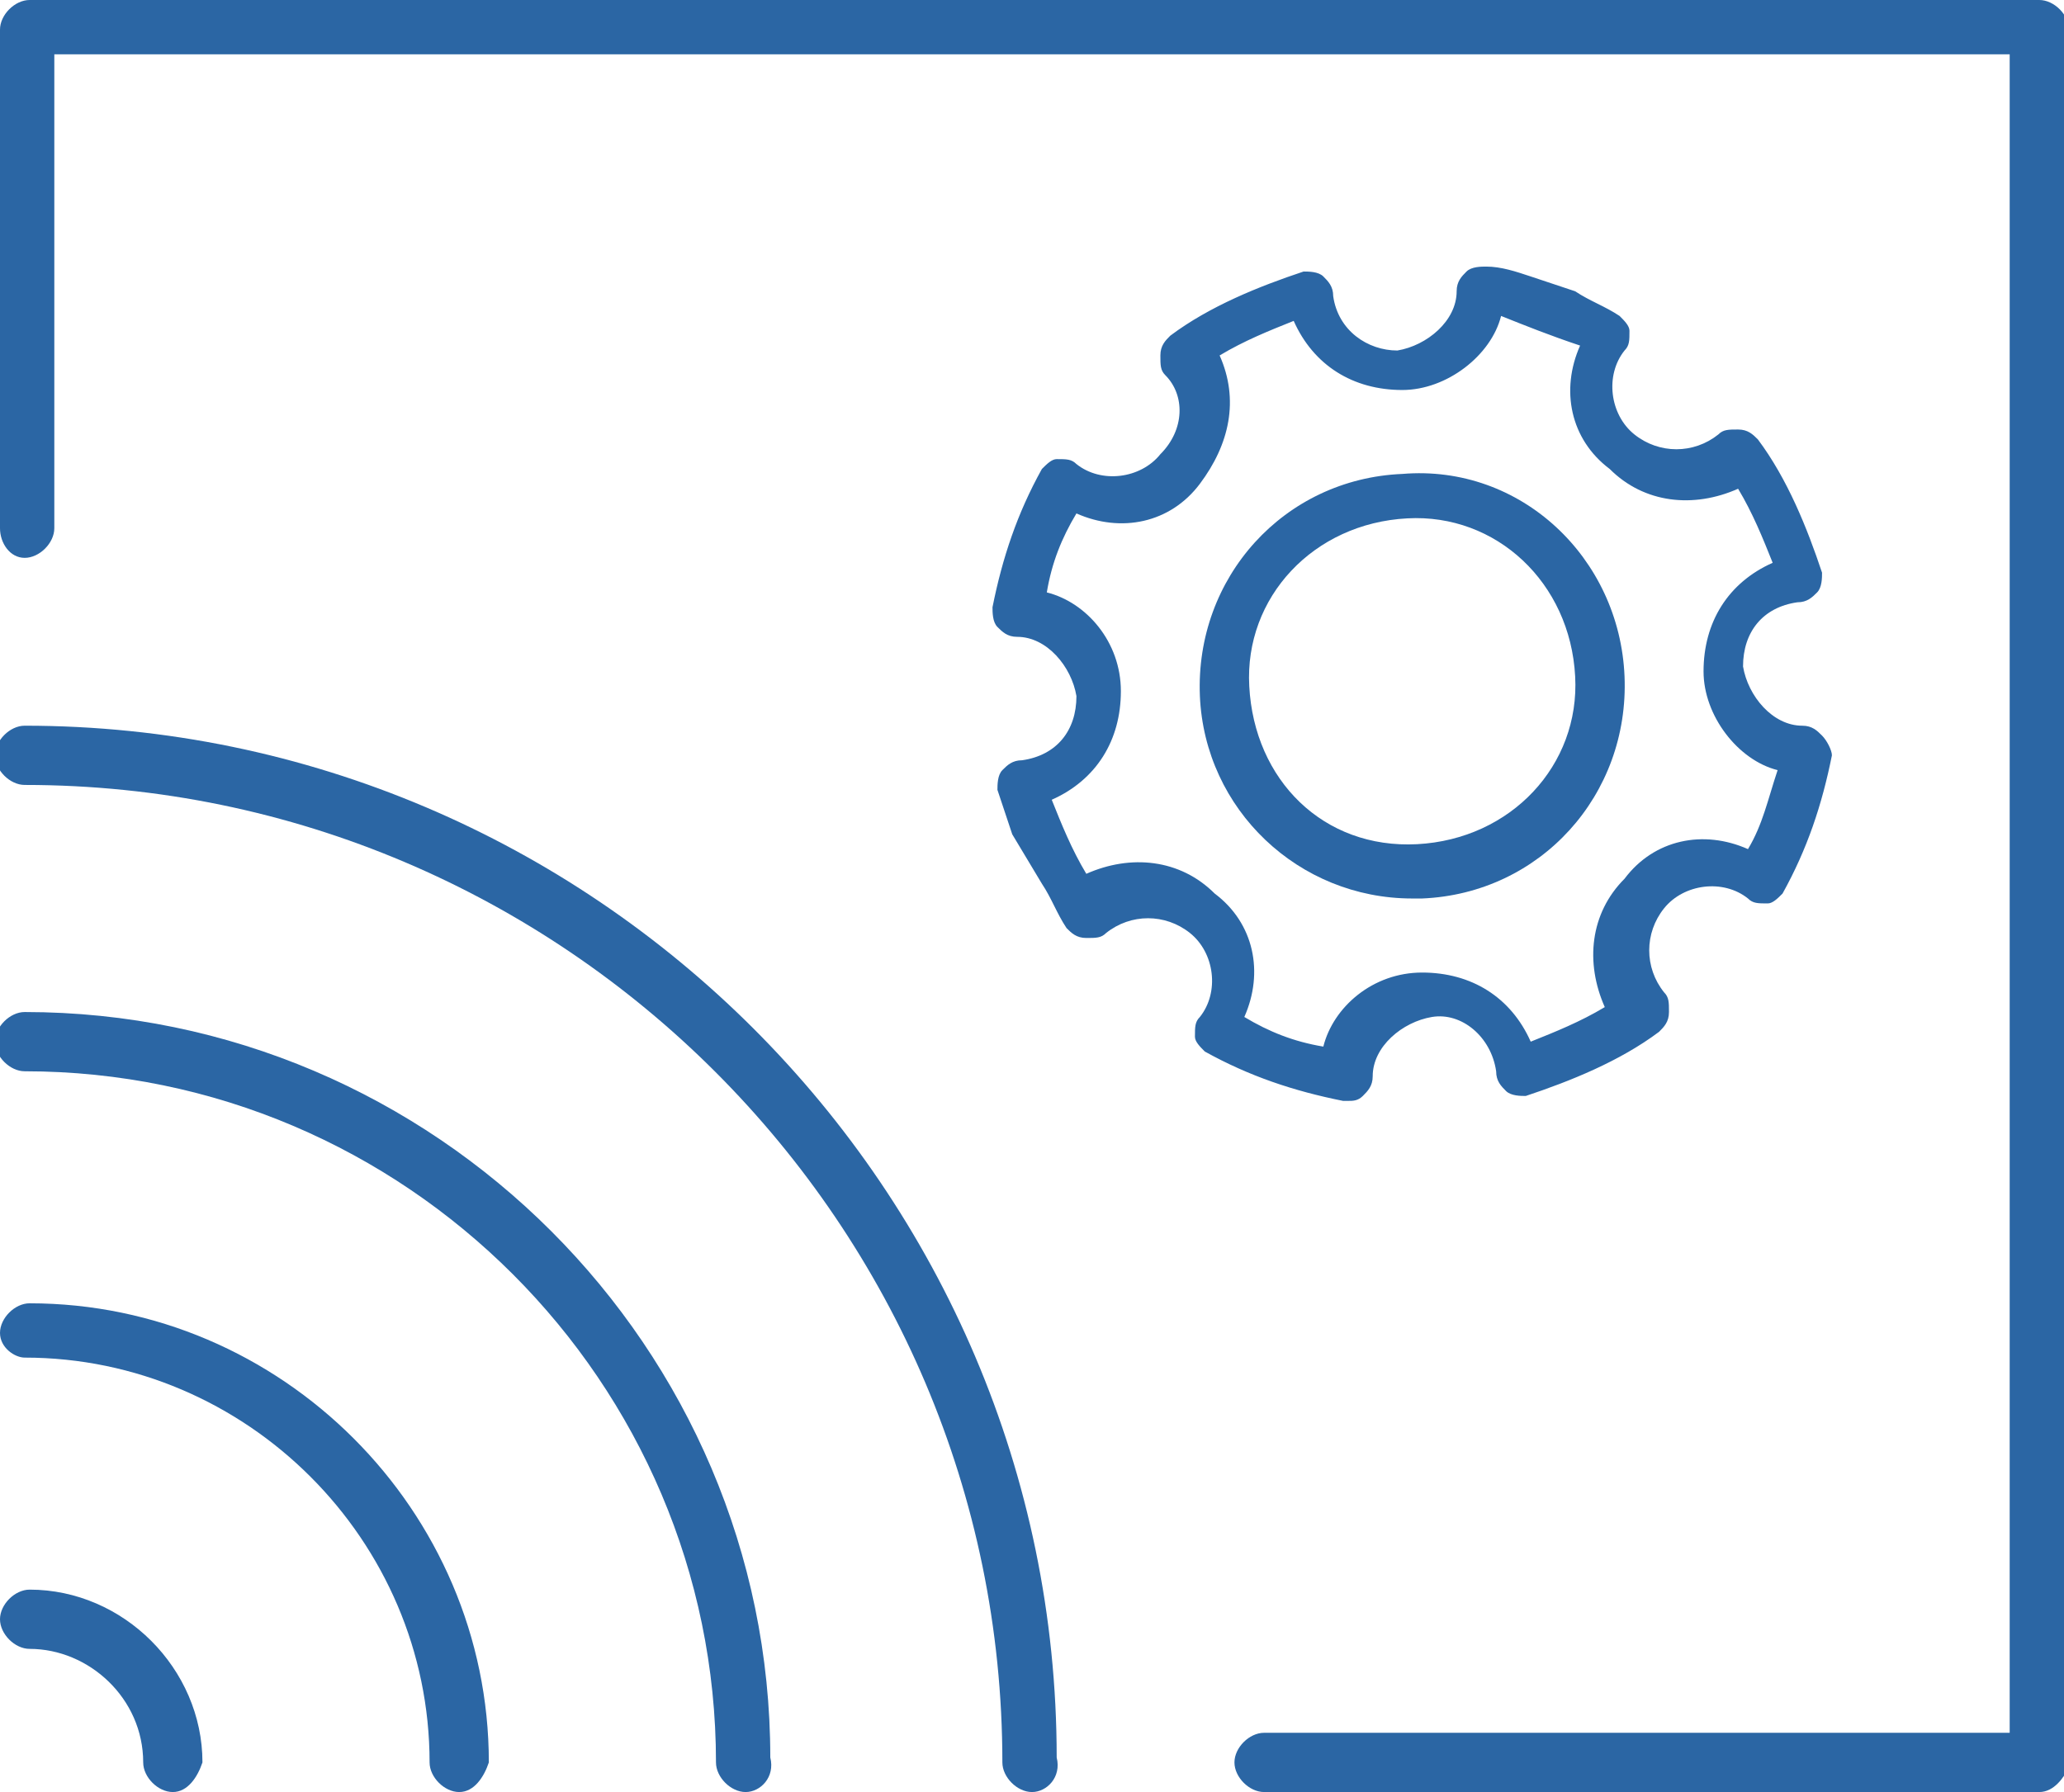
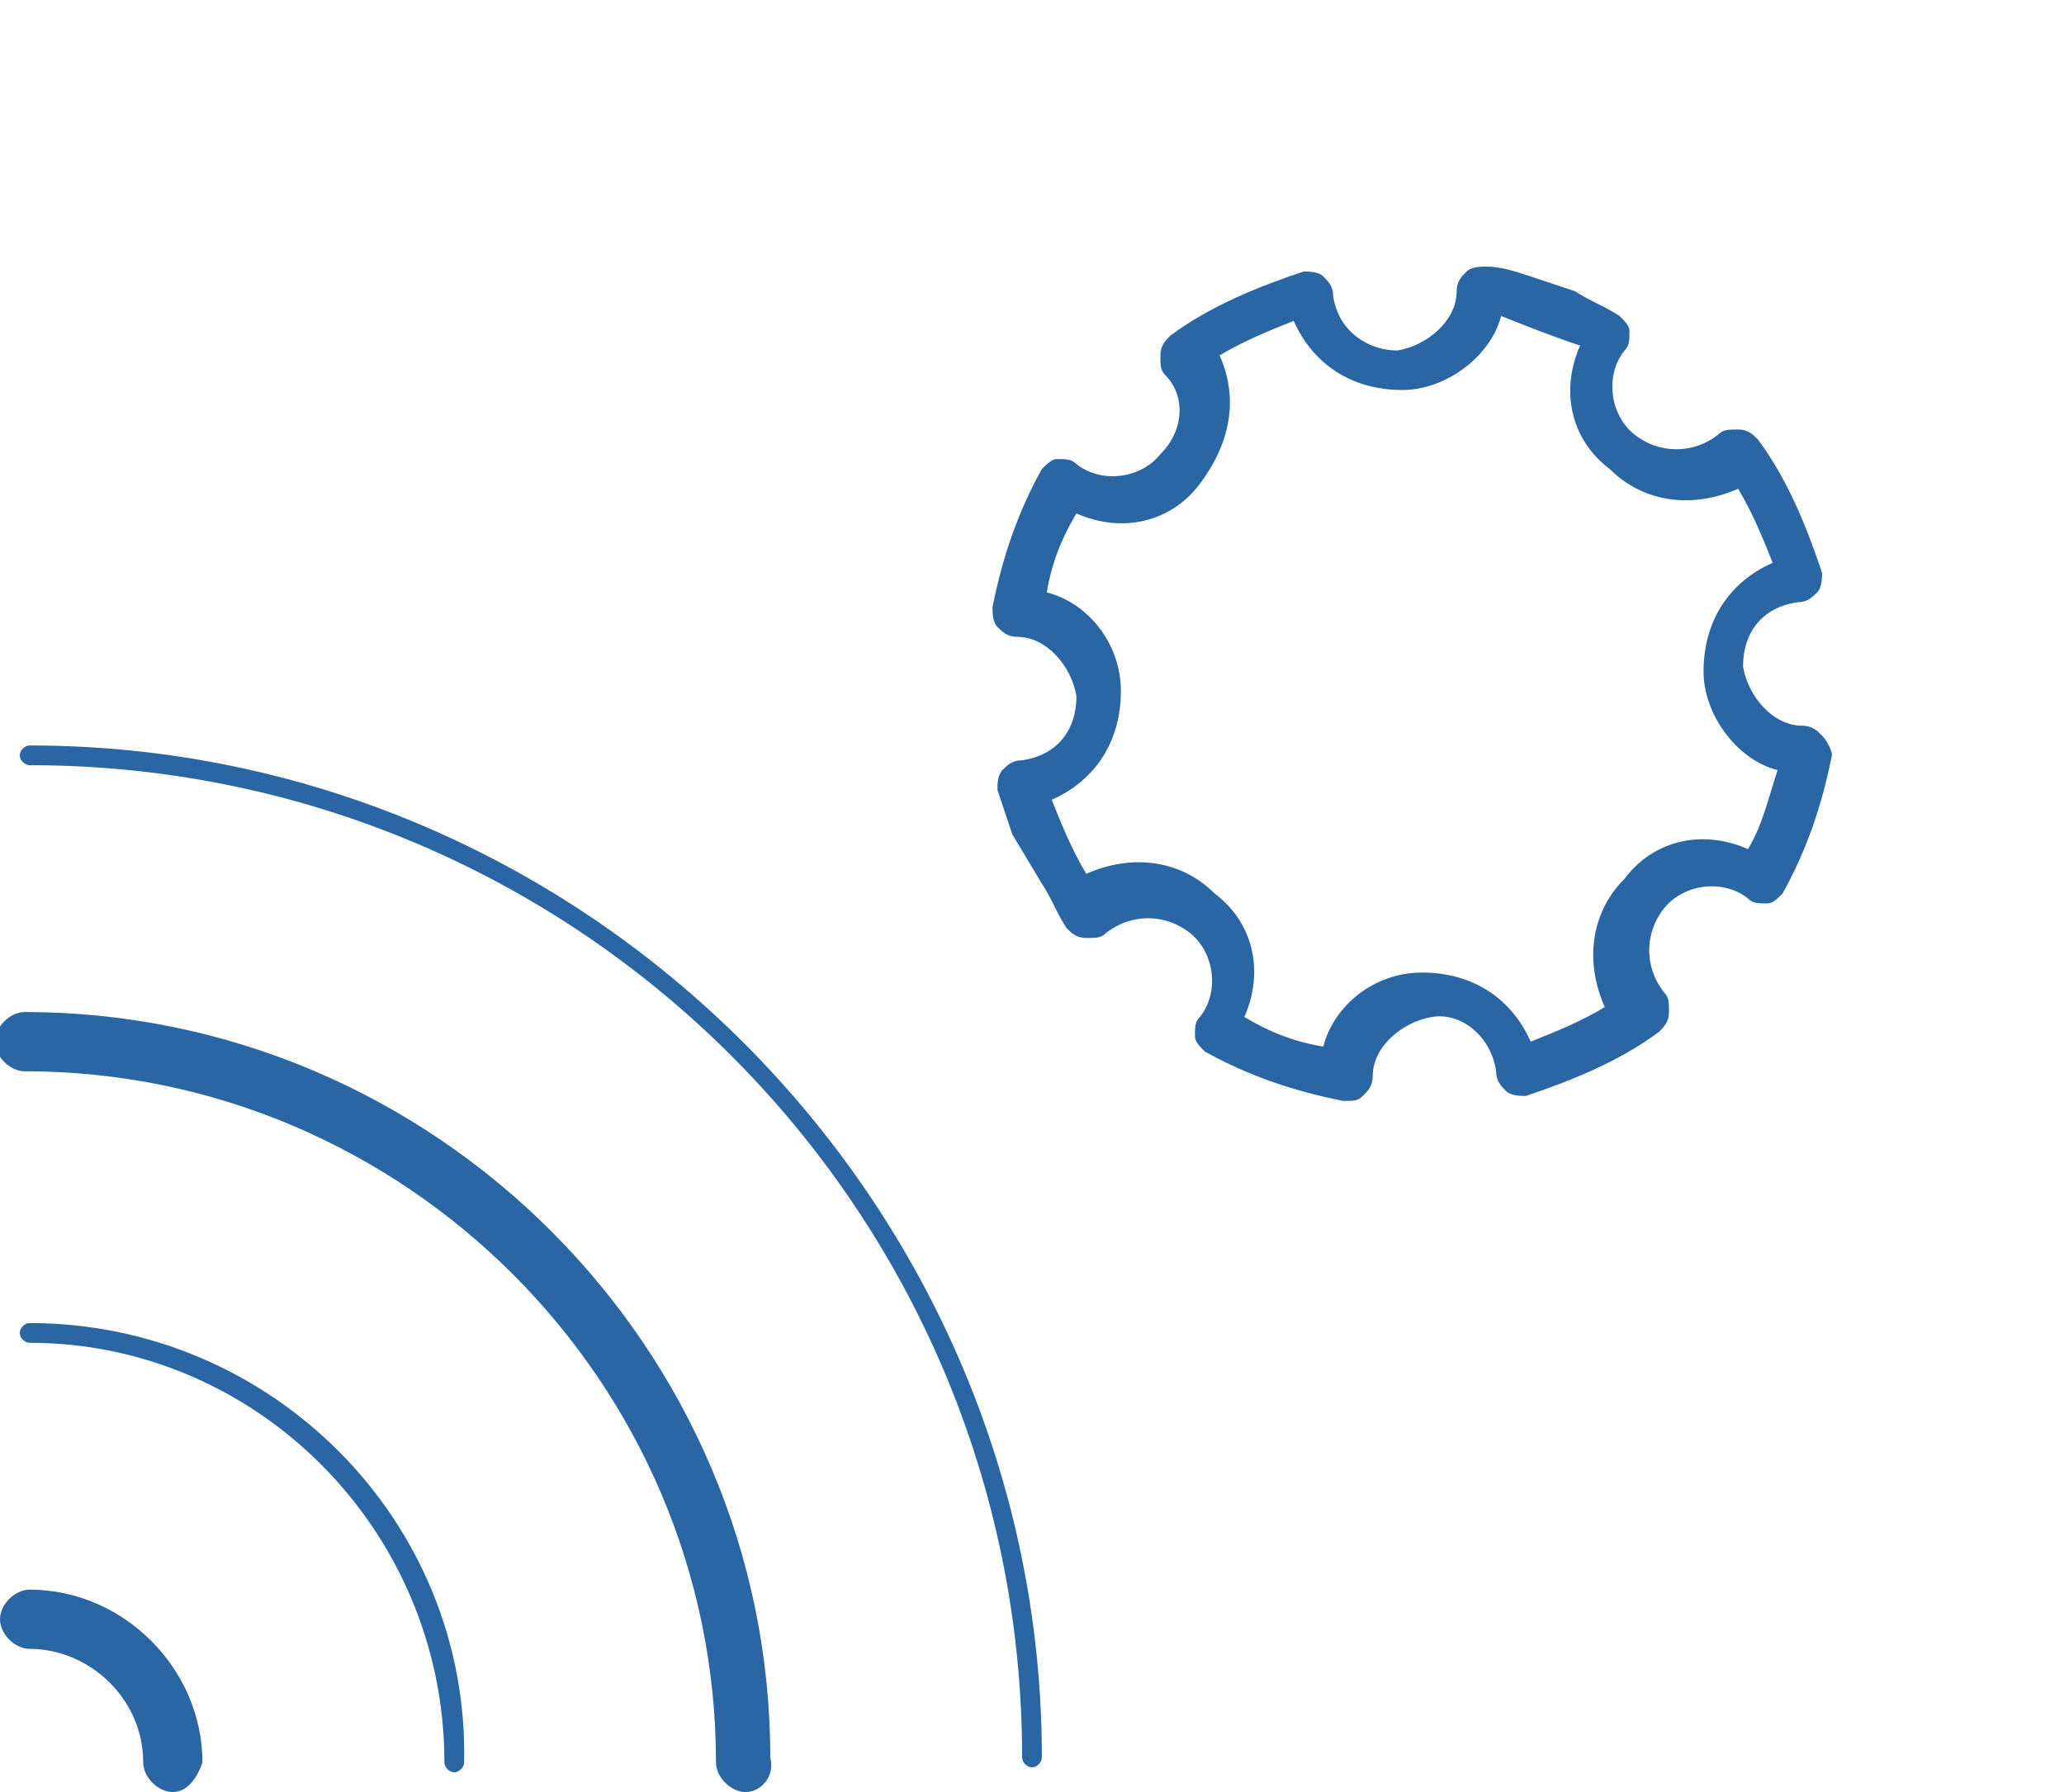
<svg xmlns="http://www.w3.org/2000/svg" version="1.1" id="Layer_1" x="0px" y="0px" viewBox="0 0 41.8 36.3" style="enable-background:new 0 0 41.8 36.3;" xml:space="preserve">
  <style type="text/css">
	.st0{fill:#2B66A4;}
</style>
  <g>
    <g>
      <path class="st0" d="M0.6,32.6c-0.1,0-0.2,0.1-0.2,0.2s0,0.2,0.2,0.2c1.5,0,2.7,1.2,2.7,2.7c0,0.1,0.1,0.2,0.2,0.2    s0.2-0.1,0.2-0.2C3.7,34,2.3,32.6,0.6,32.6z" />
      <path class="st0" d="M3.5,36.3c-0.3,0-0.6-0.3-0.6-0.6c0-1.3-1.1-2.3-2.3-2.3c-0.3,0-0.6-0.3-0.6-0.6s0.3-0.6,0.6-0.6l0,0    c1.9,0,3.5,1.6,3.5,3.5C4,36,3.8,36.3,3.5,36.3z" />
    </g>
    <g>
      <path class="st0" d="M0.6,26.8c-0.1,0-0.2,0.1-0.2,0.2s0.1,0.2,0.2,0.2C5.2,27.2,9,31,9,35.7c0,0.1,0.1,0.2,0.2,0.2    c0.1,0,0.2-0.1,0.2-0.2C9.5,30.8,5.5,26.8,0.6,26.8z" />
-       <path class="st0" d="M9.3,36.3c-0.3,0-0.6-0.3-0.6-0.6c0-4.5-3.7-8.2-8.2-8.2C0.3,27.5,0,27.3,0,27s0.3-0.6,0.6-0.6l0,0    c5.1,0,9.3,4.2,9.3,9.3C9.8,36,9.6,36.3,9.3,36.3z" />
    </g>
    <g>
      <path class="st0" d="M0.6,20.9c-0.1,0-0.2,0.1-0.2,0.2s0.1,0.2,0.2,0.2c7.9,0,14.3,6.4,14.3,14.3c0,0.1,0.1,0.2,0.2,0.2    c0.1,0,0.2-0.1,0.2-0.2C15.3,27.6,8.7,21,0.6,20.9z" />
      <path class="st0" d="M15.1,36.3c-0.3,0-0.6-0.3-0.6-0.6c0-7.7-6.3-14-14-14c-0.3,0-0.6-0.3-0.6-0.6c0-0.3,0.3-0.6,0.6-0.6l0,0    c8.3,0,15.1,6.8,15.1,15.1C15.7,36,15.4,36.3,15.1,36.3z" />
    </g>
    <g>
      <path class="st0" d="M0.6,15.1c-0.1,0-0.2,0.1-0.2,0.2c0,0.1,0.1,0.2,0.2,0.2c11.1,0,20.1,9,20.1,20.1c0,0.1,0.1,0.2,0.2,0.2    s0.2-0.1,0.2-0.2C21.1,24.4,11.9,15.1,0.6,15.1z" />
-       <path class="st0" d="M20.9,36.3c-0.3,0-0.6-0.3-0.6-0.6c0-10.9-8.9-19.8-19.8-19.8c-0.3,0-0.6-0.3-0.6-0.6s0.3-0.6,0.6-0.6l0,0    c11.5,0,20.9,9.4,20.9,20.9C21.5,36,21.2,36.3,20.9,36.3z" />
    </g>
    <g>
-       <path class="st0" d="M41.3,0.3H0.6c-0.1,0-0.2,0.1-0.2,0.2l0,0v10.2c0,0.1,0.1,0.2,0.2,0.2s0.2-0.1,0.2-0.2V0.8H41v34.7H25.6    c-0.1,0-0.2,0.1-0.2,0.2s0.1,0.2,0.2,0.2h15.7c0.1,0,0.2-0.1,0.2-0.2l0,0V0.6C41.5,0.4,41.4,0.3,41.3,0.3L41.3,0.3z" />
-       <path class="st0" d="M41.3,36.3H25.6c-0.3,0-0.6-0.3-0.6-0.6s0.3-0.6,0.6-0.6h15.1v-34H1.1v9.6c0,0.3-0.3,0.6-0.6,0.6S0,11,0,10.7    V0.6C0,0.3,0.3,0,0.6,0h40.7c0.3,0,0.6,0.3,0.6,0.6v35.2C41.8,36,41.6,36.3,41.3,36.3z" />
-     </g>
+       </g>
  </g>
  <g>
    <path class="st0" d="M21.1,17.9c0.2,0.3,0.3,0.6,0.5,0.9c0.1,0.1,0.2,0.2,0.4,0.2c0.2,0,0.3,0,0.4-0.1c0.5-0.4,1.2-0.4,1.7,0   c0.5,0.4,0.6,1.2,0.2,1.7c-0.1,0.1-0.1,0.2-0.1,0.4c0,0.1,0.1,0.2,0.2,0.3c0.9,0.5,1.8,0.8,2.8,1c0,0,0,0,0.1,0   c0.1,0,0.2,0,0.3-0.1c0.1-0.1,0.2-0.2,0.2-0.4c0-0.6,0.6-1.1,1.2-1.2s1.2,0.4,1.3,1.1c0,0.2,0.1,0.3,0.2,0.4   c0.1,0.1,0.3,0.1,0.4,0.1c0.9-0.3,1.9-0.7,2.7-1.3c0.1-0.1,0.2-0.2,0.2-0.4c0-0.2,0-0.3-0.1-0.4c-0.4-0.5-0.4-1.2,0-1.7   c0.4-0.5,1.2-0.6,1.7-0.2c0.1,0.1,0.2,0.1,0.4,0.1c0.1,0,0.2-0.1,0.3-0.2c0.5-0.9,0.8-1.8,1-2.8c0-0.1-0.1-0.3-0.2-0.4   c-0.1-0.1-0.2-0.2-0.4-0.2c-0.6,0-1.1-0.6-1.2-1.2c0-0.7,0.4-1.2,1.1-1.3c0.2,0,0.3-0.1,0.4-0.2c0.1-0.1,0.1-0.3,0.1-0.4   c-0.3-0.9-0.7-1.9-1.3-2.7c-0.1-0.1-0.2-0.2-0.4-0.2s-0.3,0-0.4,0.1c-0.5,0.4-1.2,0.4-1.7,0c-0.5-0.4-0.6-1.2-0.2-1.7   c0.1-0.1,0.1-0.2,0.1-0.4c0-0.1-0.1-0.2-0.2-0.3c-0.3-0.2-0.6-0.3-0.9-0.5L31,5.6c-0.3-0.1-0.6-0.2-0.9-0.2c-0.1,0-0.3,0-0.4,0.1   c-0.1,0.1-0.2,0.2-0.2,0.4c0,0.6-0.6,1.1-1.2,1.2c-0.6,0-1.2-0.4-1.3-1.1c0-0.2-0.1-0.3-0.2-0.4c-0.1-0.1-0.3-0.1-0.4-0.1   c-0.9,0.3-1.9,0.7-2.7,1.3c-0.1,0.1-0.2,0.2-0.2,0.4c0,0.2,0,0.3,0.1,0.4C24,8,24,8.7,23.5,9.2c-0.4,0.5-1.2,0.6-1.7,0.2   c-0.1-0.1-0.2-0.1-0.4-0.1c-0.1,0-0.2,0.1-0.3,0.2c-0.5,0.9-0.8,1.8-1,2.8c0,0.1,0,0.3,0.1,0.4c0.1,0.1,0.2,0.2,0.4,0.2   c0.6,0,1.1,0.6,1.2,1.2c0,0.7-0.4,1.2-1.1,1.3c-0.2,0-0.3,0.1-0.4,0.2s-0.1,0.3-0.1,0.4c0.1,0.3,0.2,0.6,0.3,0.9 M35.4,17.2   c-0.9-0.4-1.9-0.2-2.5,0.6c-0.7,0.7-0.8,1.7-0.4,2.6c-0.5,0.3-1,0.5-1.5,0.7c-0.4-0.9-1.2-1.4-2.2-1.4s-1.8,0.7-2,1.5   c-0.6-0.1-1.1-0.3-1.6-0.6c0.4-0.9,0.2-1.9-0.6-2.5c-0.7-0.7-1.7-0.8-2.6-0.4c-0.3-0.5-0.5-1-0.7-1.5c0.9-0.4,1.4-1.2,1.4-2.2   s-0.7-1.8-1.5-2c0.1-0.6,0.3-1.1,0.6-1.6c0.9,0.4,1.9,0.2,2.5-0.6s0.8-1.7,0.4-2.6c0.5-0.3,1-0.5,1.5-0.7c0.4,0.9,1.2,1.4,2.2,1.4   c0.9,0,1.8-0.7,2-1.5C30.9,6.6,31.4,6.8,32,7c-0.4,0.9-0.2,1.9,0.6,2.5c0.7,0.7,1.7,0.8,2.6,0.4c0.3,0.5,0.5,1,0.7,1.5   c-0.9,0.4-1.4,1.2-1.4,2.2c0,0.9,0.7,1.8,1.5,2C35.8,16.2,35.7,16.7,35.4,17.2z" />
-     <path class="st0" d="M28.4,9.6c-2.4,0.1-4.2,2.1-4.1,4.5c0.1,2.3,2,4.1,4.3,4.1c0.1,0,0.1,0,0.2,0c2.4-0.1,4.2-2.1,4.1-4.5   C32.8,11.3,30.8,9.4,28.4,9.6z M28.7,17.1c-1.9,0.1-3.3-1.3-3.4-3.2c-0.1-1.8,1.3-3.3,3.2-3.4c1.8-0.1,3.3,1.3,3.4,3.2   C32,15.5,30.6,17,28.7,17.1z" />
  </g>
</svg>